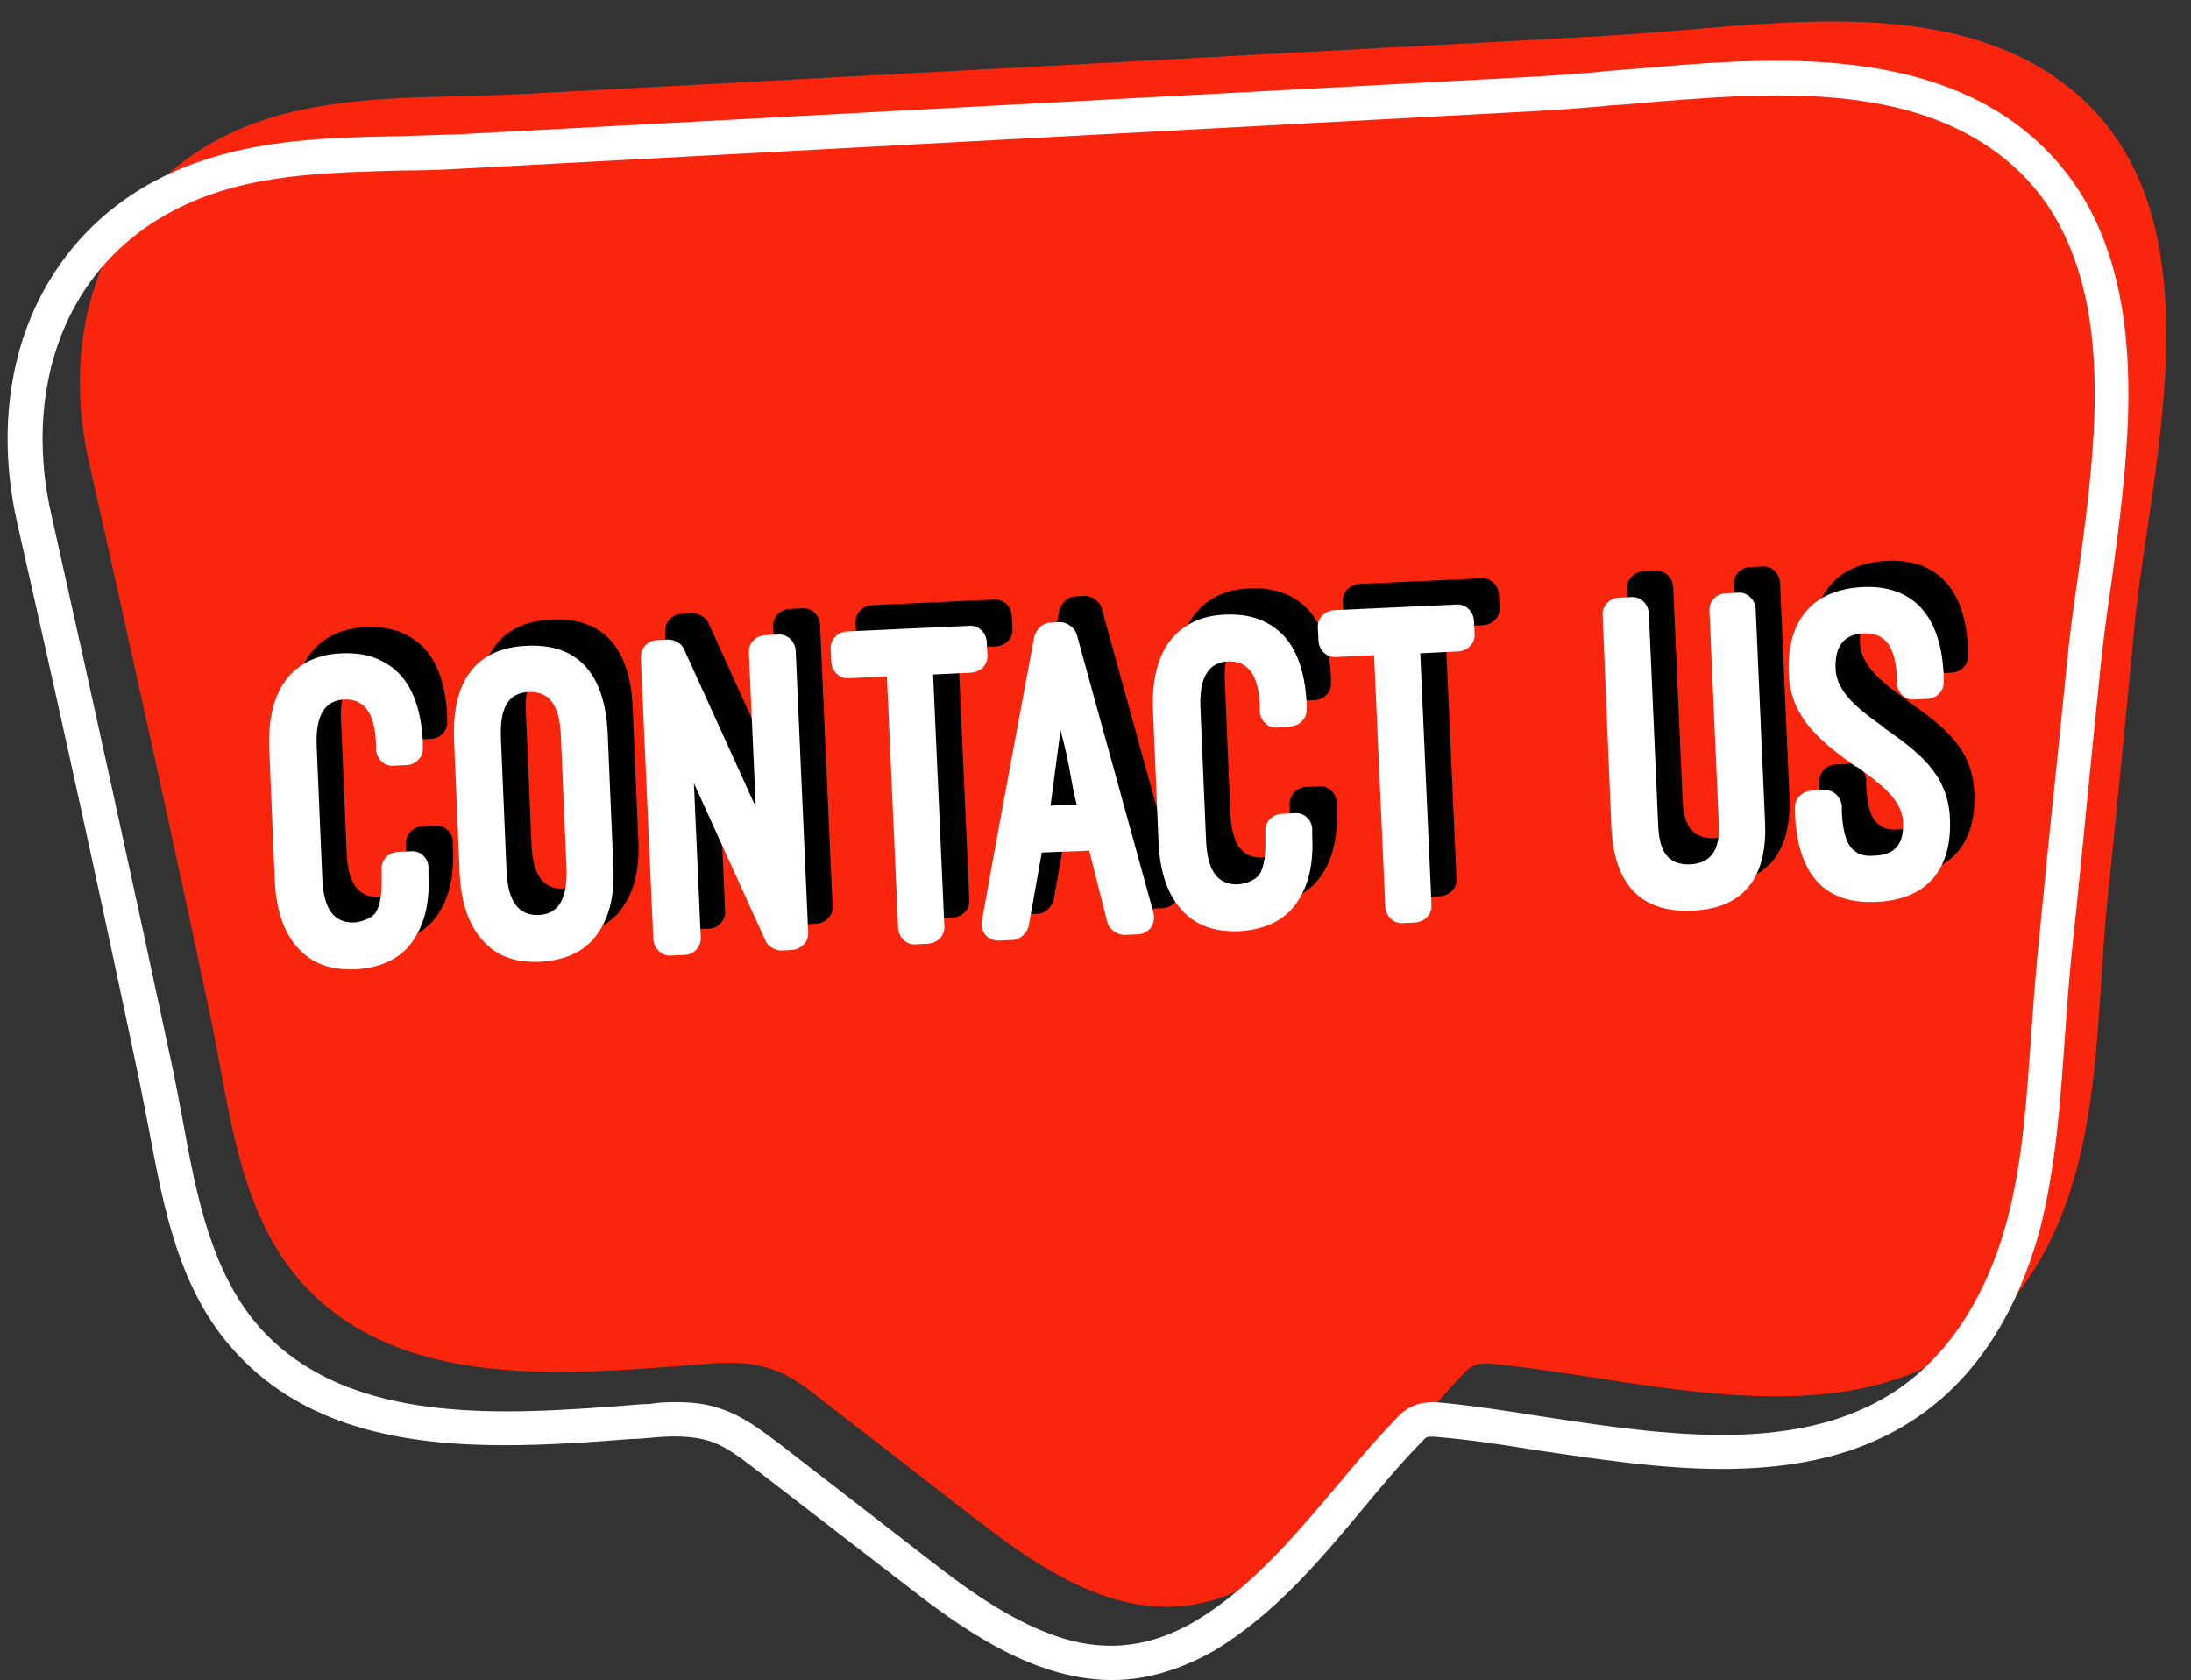
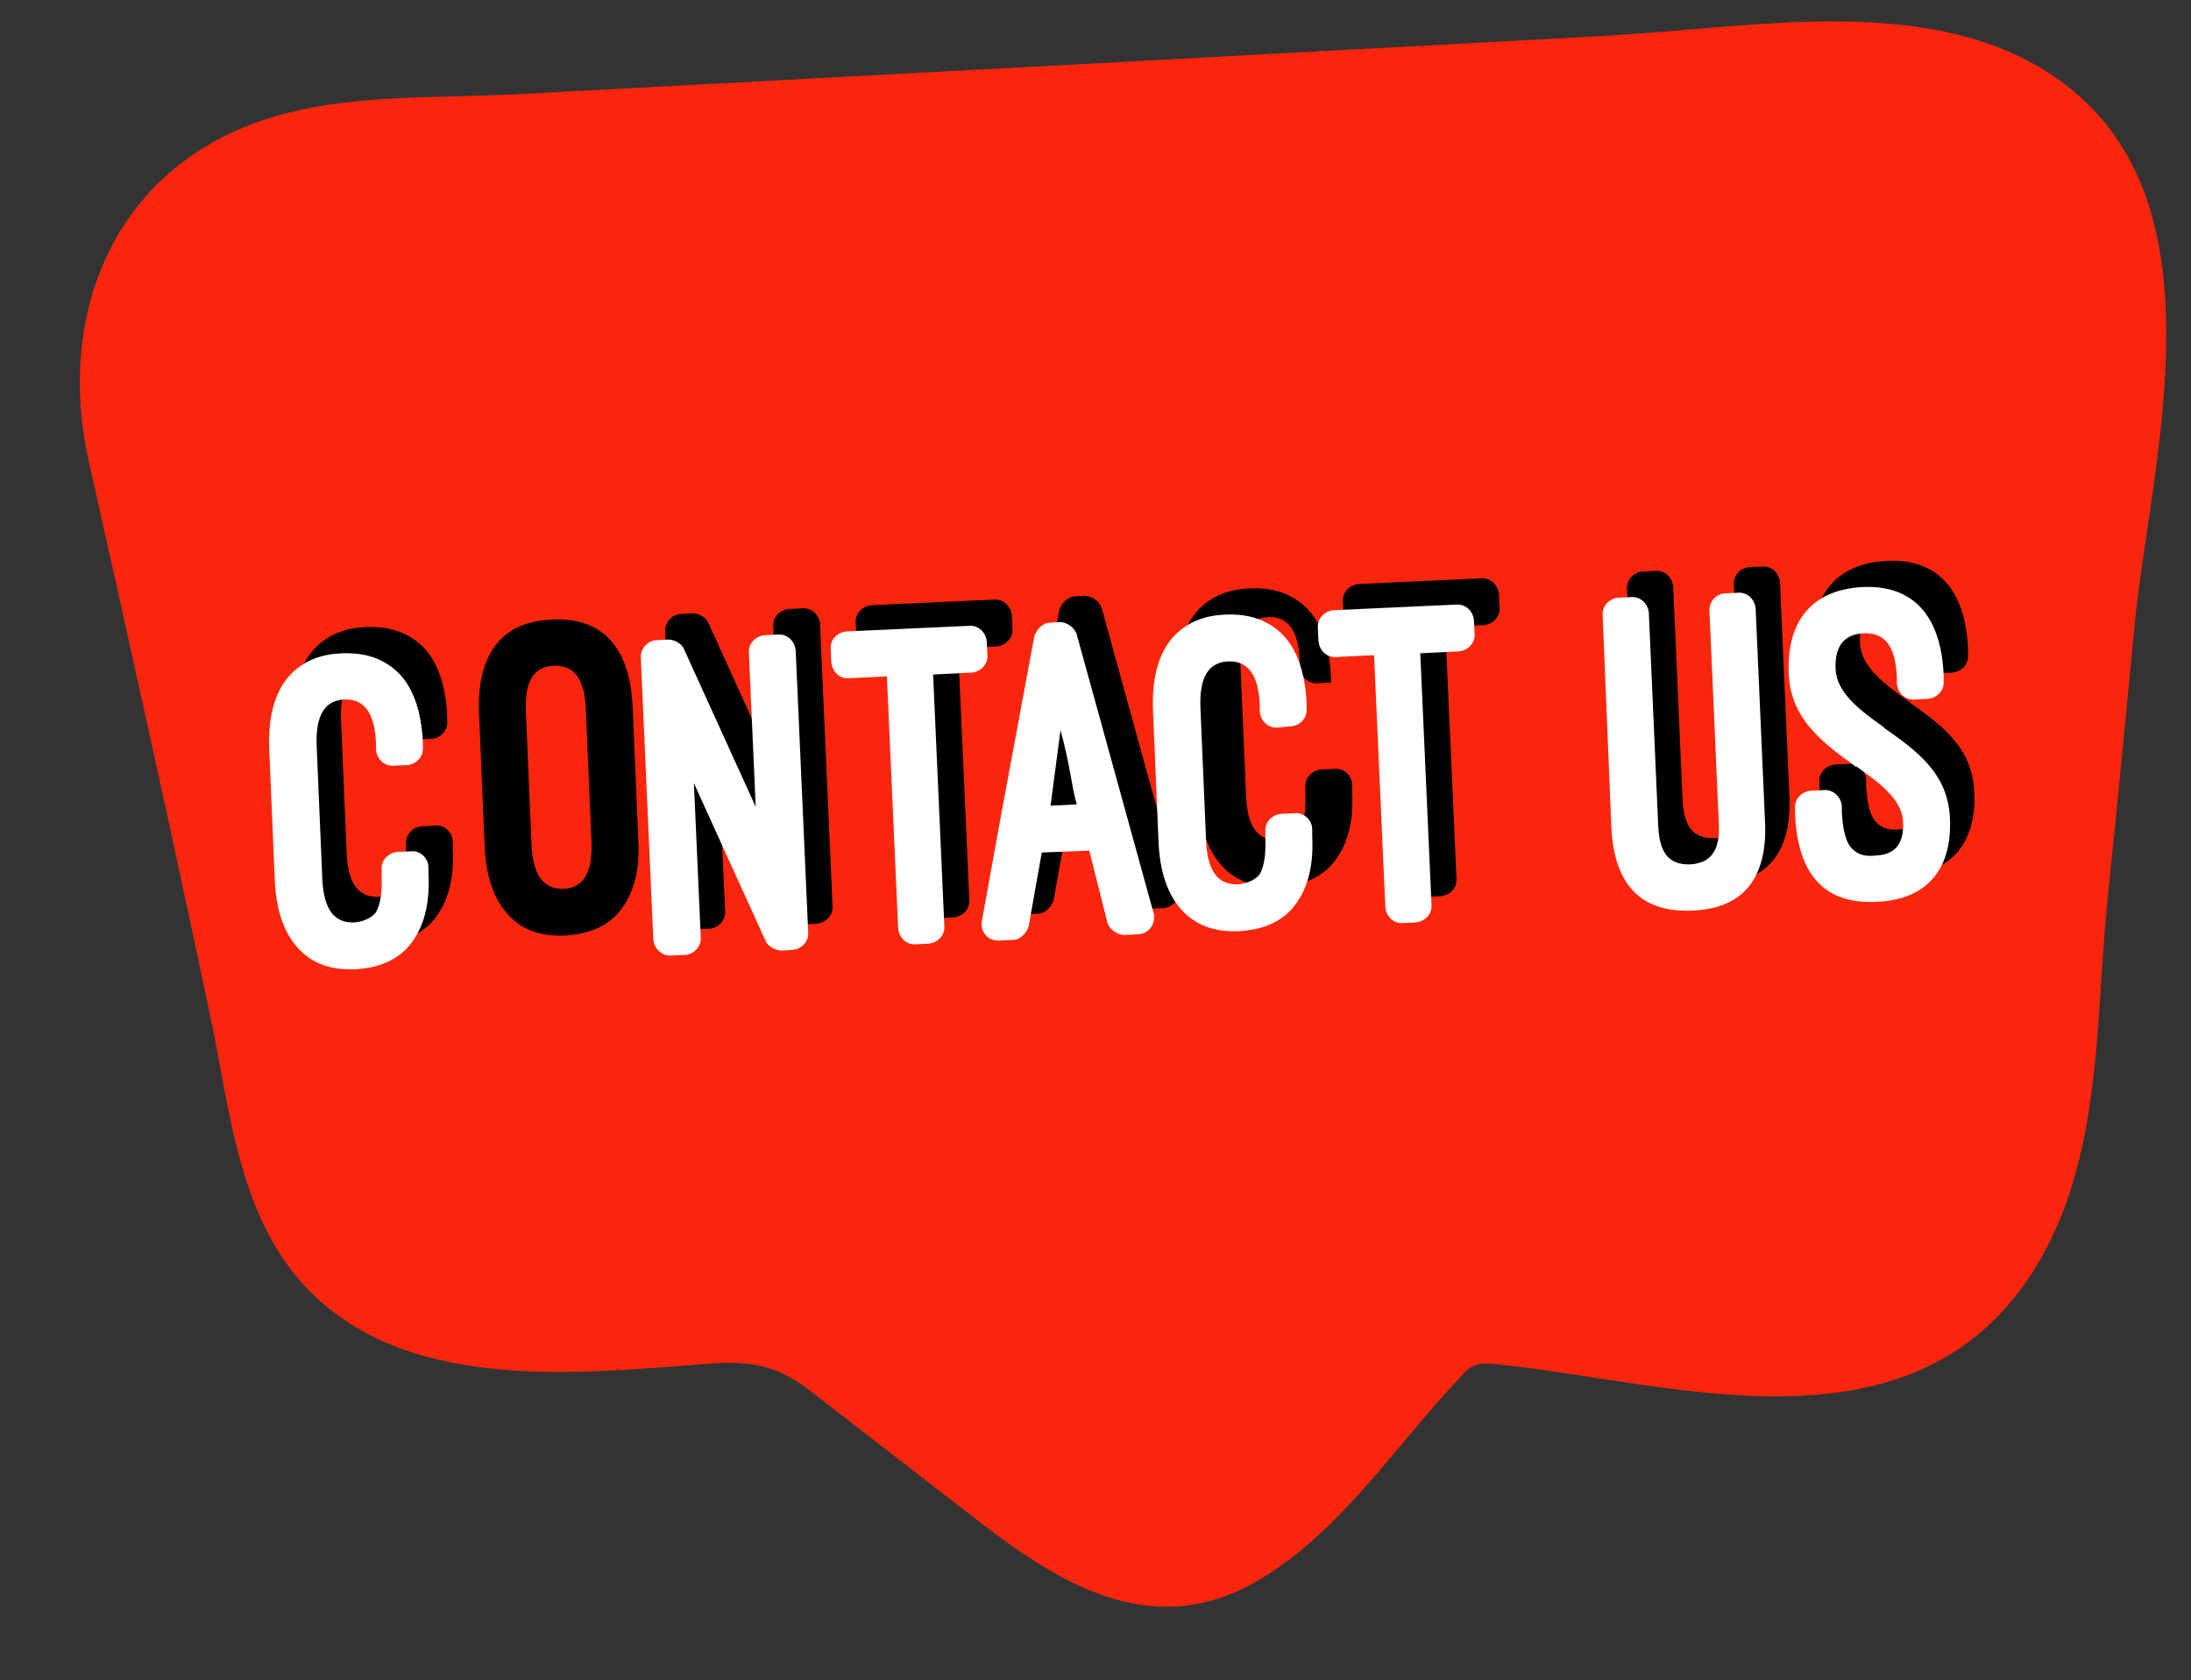
<svg xmlns="http://www.w3.org/2000/svg" fill="#000000" height="269" preserveAspectRatio="xMidYMid meet" version="1" viewBox="86.5 115.5 350.8 269.0" width="350.8" zoomAndPan="magnify">
  <rect x="86.5" y="115.5" width="350.8" height="269.0" fill="#333333" stroke="none" />
  <g>
    <g id="change1_1">
      <path d="M429.9,146.5c-2.6-7-6.9-13.3-13.6-18.1c-17.8-12.9-43.3-9.4-63.8-7.8c-3.9,0.3-7.8,0.6-11.8,0.8 c-21.6,1.2-43.2,2.3-64.9,3.5c-25.5,1.4-51,2.7-76.5,4.1c-10.1,0.5-20.2,1.1-30.3,1.6c-13.8,0.7-28.5-0.2-41.7,4.6 c-23.1,8.5-31.7,31.3-26.6,54.1c6.7,29.8,13.3,59.6,19.6,89.5c3,14.4,4.4,31,14.8,42.4c15.9,17.3,43.1,14.3,64.2,12.7 c3.6-0.3,7.3-0.4,10.7,0.8c3.1,1,5.8,3.1,8.3,5.1c8.3,6.4,16.5,12.8,24.8,19.2c13.8,10.7,28.5,19.3,45.1,9.4 c13.3-8,21.8-21.6,32.3-32.6c0.6-0.7,1.3-1.4,2.2-1.7c1-0.4,2-0.3,3.1-0.2c23.6,2.3,54.6,12.1,75.7-3.4 c9.1-6.7,14.8-17.2,17.6-28.2c3.6-13.7,3.4-28.4,4.8-42.4c1.6-15.5,3.1-31.1,4.6-46.6C430.8,193.5,437.3,166.8,429.9,146.5z" fill="#f9260d" />
    </g>
  </g>
  <g id="change2_1">
-     <path d="M264.6,384.5c-11.4,0-22-6.6-31.9-14.3L207.8,351c-2.4-1.8-4.8-3.8-7.5-4.7c-3-1-6.4-0.9-9.6-0.6 c-1,0.1-2.1,0.2-3.1,0.2c-6.4,0.5-13.3,1-20.3,1c-15.8,0-31.9-2.7-43-14.8c-9.2-9.9-11.6-23.2-14-36c-0.5-2.6-1-5.1-1.5-7.6 c-6-28.6-12.6-58.7-19.6-89.5c-2.7-12.1-1.7-24.2,2.9-34.2c5-10.8,13.7-18.8,25.4-23.1c10.6-3.9,22-4.2,33-4.4 c3.2-0.1,6.4-0.2,9.5-0.3l171.7-9.2c3.7-0.2,7.4-0.5,11-0.8l0.7-0.1c1.7-0.1,3.4-0.3,5.2-0.4c19.3-1.7,43.4-3.7,60.5,8.7 c6.7,4.9,11.6,11.4,14.5,19.4c6.1,16.6,3.3,36.8,0.9,54.6c-0.7,4.7-1.3,9.2-1.7,13.3l-1.6,15.8c-1,10.3-2,20.5-3.1,30.8 c-0.4,4.1-0.7,8.4-1,12.5c-0.7,10.1-1.4,20.4-3.9,30.4c-2.4,9.1-7.5,21.6-18.7,29.7c-9.5,6.9-20.7,9-32.3,9c-9.9,0-20.1-1.6-29.7-3 c-5.5-0.9-10.8-1.7-15.7-2.1c-0.6-0.1-1.4-0.1-1.8,0c-0.3,0.1-0.8,0.7-1.2,1.1c-3.2,3.3-6.2,6.9-9.2,10.5 c-6.9,8.3-14.1,16.8-23.7,22.6C275.2,383,269.8,384.5,264.6,384.5z M194.5,340c2.5,0,5.1,0.2,7.5,1.1c3.6,1.2,6.5,3.5,9.2,5.5 l24.8,19.2c6,4.7,13.2,9.7,20.6,12c7.5,2.3,14.5,1.3,21.4-2.8c8.8-5.3,15.7-13.5,22.4-21.4c3-3.6,6.1-7.3,9.4-10.7 c0.7-0.8,1.7-1.8,3.2-2.4c1.6-0.6,3.2-0.5,4.4-0.4c5.1,0.5,10.4,1.3,16,2.2c19.7,3,42.1,6.5,57.9-5c9.8-7.2,14.5-18.5,16.6-26.6 c2.5-9.4,3.1-19.5,3.8-29.3c0.3-4.2,0.6-8.5,1-12.7c1-10.3,2-20.5,3.1-30.8l1.6-15.8c0.4-4.3,1-8.8,1.7-13.6 c2.4-17.2,5.1-36.7-0.6-51.9c-2.6-7.1-6.7-12.6-12.6-16.9c-15.5-11.2-37.4-9.3-56.8-7.7c-1.8,0.2-3.5,0.3-5.2,0.4l-0.7,0.1 c-3.6,0.3-7.4,0.6-11.1,0.8l-171.7,9.2c-3.2,0.2-6.5,0.3-9.7,0.3c-10.6,0.3-21.5,0.5-31.2,4.1c-10.3,3.8-18,10.8-22.3,20.2 c-4.1,8.9-5,19.8-2.5,30.7c6.9,30.8,13.5,60.9,19.6,89.5c0.5,2.5,1,5.2,1.5,7.8c2.2,12.1,4.6,24.5,12.6,33.3 c14.3,15.5,39,13.6,58.9,12.1c1.1-0.1,2.1-0.2,3.2-0.2C191.6,340.1,193.1,340,194.5,340z" fill="#ffffff" />
-   </g>
+     </g>
  <g fill="#000000" id="change3_1">
    <path d="M133.5,231.1c-0.2-5.7,1.2-9.5,3.5-11.9c2.4-2.4,5.3-3.2,8.2-3.3c2.8-0.1,5.8,0.4,8.4,2.6 c2.5,2.1,4.2,5.8,4.5,11.5l0,1c0.1,1.5-1.1,2.7-2.5,2.8l-2.2,0.1c-1.5,0.1-2.7-1.1-2.8-2.6l0-1c-0.2-5-2-7.1-5-7 c-3.1,0.1-4.7,2.4-4.5,7.4L142,252c0.2,5,1.9,7.2,5.1,7.1c1.4-0.1,2.7-0.7,3.4-1.5c0.8-1.2,1.1-3.3,1-6l0-1 c-0.1-1.5,1.1-2.7,2.6-2.8l2.2-0.1c1.4-0.1,2.7,1.1,2.7,2.6l0,1c0.3,5.9-1.2,9.4-3.4,11.9c-2.4,2.5-5.5,3.2-8.2,3.4 c-2.8,0.1-5.9-0.3-8.5-2.6c-2.4-2.2-4.2-5.6-4.5-11.5L133.5,231.1z" />
    <path d="M163.2,229.8c-0.4-9.4,3.5-14.8,11.7-15.1c8.2-0.4,12.5,4.6,12.9,14.1l0.9,21.2c0.3,5.9-1.2,9.4-3.4,11.9 c-2.4,2.5-5.5,3.2-8.3,3.4c-2.7,0.1-5.9-0.3-8.4-2.6c-2.4-2.2-4.2-5.6-4.5-11.5L163.2,229.8z M171.6,250.7c0.2,4.9,1.9,7.2,5.1,7.1 c3.1-0.1,4.7-2.4,4.5-7.5l-0.9-21.2c-0.2-5-1.9-7.1-5.1-7c-3.3,0.1-4.7,2.5-4.5,7.4L171.6,250.7z" />
    <path d="M215.5,263.5c-0.9,0-2.2-0.7-2.5-1.5l-11.5-25.3l1.1,24.7c0.1,1.5-1.2,2.8-2.6,2.8l-2.2,0.1 c-1.4,0.1-2.7-1.1-2.8-2.6l-2-45.1c-0.1-1.5,1.2-2.8,2.6-2.8l1.8-0.1c1,0,2.2,0.7,2.5,1.5l11.5,25.3l-1.1-24.7 c-0.1-1.5,1.1-2.7,2.6-2.8l2.1-0.1c1.5-0.1,2.7,1.1,2.8,2.6l2,45.1c0.1,1.5-1.1,2.7-2.6,2.8L215.5,263.5z" />
    <path d="M223.5,215.2c-0.1-1.5,1.1-2.7,2.6-2.8l19.6-0.9c1.5-0.1,2.7,1.1,2.8,2.6l0.1,2.1c0.1,1.5-1.1,2.7-2.6,2.8 l-6.1,0.3l1.8,40.3c0.1,1.5-1.1,2.7-2.6,2.8l-2,0.1c-1.5,0.1-2.7-1.1-2.8-2.6l-1.8-40.3l-6.1,0.3c-1.5,0.1-2.7-1.1-2.8-2.6 L223.5,215.2z" />
    <path d="M264.9,247.5l-7.6,0.3l-2.1,11.8c-0.3,1.1-1.4,2.2-2.5,2.2l-2.2,0.1c-1.8,0.1-3.1-1.4-2.8-3.1l2.9-16l5.5-29.6 c0.3-1.1,1.4-2.2,2.5-2.2l1.6-0.1c1.1,0,2.4,0.9,2.7,2l12.3,44.6c0.4,1.7-0.7,3.3-2.5,3.4l-2.2,0.1c-1.1,0-2.4-0.9-2.7-2 L264.9,247.5z M258.6,240.4l4.2-0.2c-1-3.6-0.9-5.6-2.6-11.9L258.6,240.4z" />
-     <path d="M275,224.9c-0.2-5.7,1.2-9.5,3.5-11.9c2.4-2.4,5.3-3.2,8.2-3.3c2.8-0.1,5.8,0.4,8.4,2.6 c2.5,2.1,4.2,5.8,4.5,11.5l0,1c0.1,1.5-1.1,2.7-2.5,2.8l-2.2,0.1c-1.5,0.1-2.7-1.1-2.8-2.6l0-1c-0.2-5-2-7.1-5-7 c-3.1,0.1-4.7,2.4-4.5,7.4l0.9,21.2c0.2,5,1.9,7.2,5.1,7.1c1.4-0.1,2.7-0.7,3.4-1.5c0.8-1.2,1.1-3.3,1-6l0-1 c-0.1-1.5,1.1-2.7,2.6-2.8l2.2-0.1c1.4-0.1,2.7,1.1,2.7,2.6l0,1c0.3,5.9-1.2,9.4-3.4,11.9c-2.4,2.5-5.5,3.2-8.2,3.4 c-2.8,0.1-5.9-0.3-8.5-2.6c-2.4-2.2-4.2-5.6-4.5-11.5L275,224.9z" />
+     <path d="M275,224.9c-0.2-5.7,1.2-9.5,3.5-11.9c2.4-2.4,5.3-3.2,8.2-3.3c2.8-0.1,5.8,0.4,8.4,2.6 c2.5,2.1,4.2,5.8,4.5,11.5l0,1l-2.2,0.1c-1.5,0.1-2.7-1.1-2.8-2.6l0-1c-0.2-5-2-7.1-5-7 c-3.1,0.1-4.7,2.4-4.5,7.4l0.9,21.2c0.2,5,1.9,7.2,5.1,7.1c1.4-0.1,2.7-0.7,3.4-1.5c0.8-1.2,1.1-3.3,1-6l0-1 c-0.1-1.5,1.1-2.7,2.6-2.8l2.2-0.1c1.4-0.1,2.7,1.1,2.7,2.6l0,1c0.3,5.9-1.2,9.4-3.4,11.9c-2.4,2.5-5.5,3.2-8.2,3.4 c-2.8,0.1-5.9-0.3-8.5-2.6c-2.4-2.2-4.2-5.6-4.5-11.5L275,224.9z" />
    <path d="M301.5,211.8c-0.1-1.5,1.1-2.7,2.6-2.8l19.6-0.9c1.5-0.1,2.7,1.1,2.8,2.6l0.1,2.1c0.1,1.5-1.1,2.7-2.6,2.8 l-6.1,0.3l1.8,40.3c0.1,1.5-1.1,2.7-2.6,2.8l-2,0.1c-1.5,0.1-2.7-1.1-2.8-2.6l-1.8-40.3l-6.1,0.3c-1.5,0.1-2.7-1.1-2.8-2.6 L301.5,211.8z" />
    <path d="M347,209.8c-0.1-1.5,1.1-2.7,2.5-2.8l2.1-0.1c1.5-0.1,2.7,1.1,2.8,2.6l1.5,34.1c0.2,4,1.5,6.2,5.1,6.1 c3.8-0.2,4.8-2.9,4.6-6.5l-1.5-34.1c-0.1-1.5,1.1-2.7,2.5-2.8l2.1-0.1c1.5-0.1,2.7,1.1,2.8,2.6l1.5,34.1c0.4,8.4-3,13.9-11.7,14.2 c-9,0.4-12.5-5.2-12.9-13.2L347,209.8z" />
    <path d="M377.8,240.7c-0.1-1.5,1.1-2.7,2.6-2.8l2.1-0.1c1.4-0.1,2.7,1.1,2.8,2.6l0,1c0.2,3.6,0.9,5.3,2,6.1 c0.9,0.8,2.1,0.9,3.2,0.8c3.1-0.1,4.8-1.6,4.6-5.5c-0.2-3.5-3.7-6.1-7.5-8.8l0,0.1c-5.1-3.7-10.5-7.5-10.8-14.9 c-0.4-8.5,3.8-13.5,11.8-13.9c8.1-0.4,12.6,4.6,13,14.1l0,1c0.1,1.5-1.1,2.7-2.6,2.8l-2.1,0.1c-1.5,0.1-2.7-1.1-2.8-2.6l0-1 c-0.2-4.9-1.9-7.1-5.2-7c-3.1,0.1-4.8,1.9-4.6,5.8c0.2,3.8,4,6.6,7.8,9.3l-0.1,0c5.1,3.6,10.3,7.2,10.6,14.5 c0.4,8.4-3.9,13.1-11.8,13.4c-8.2,0.4-12.6-4.3-13-14.1L377.8,240.7z" />
  </g>
  <g fill="#ffffff" id="change2_2">
    <path d="M129.6,235.3c-0.2-5.7,1.2-9.5,3.5-11.9c2.4-2.4,5.3-3.2,8.2-3.3c2.8-0.1,5.8,0.4,8.4,2.6 c2.5,2.1,4.2,5.8,4.5,11.5l0,1c0.1,1.5-1.1,2.7-2.5,2.8l-2.2,0.1c-1.5,0.1-2.7-1.1-2.8-2.6l0-1c-0.2-5-2-7.1-5-7 c-3.1,0.1-4.7,2.4-4.5,7.4l0.9,21.2c0.2,5,1.9,7.2,5.1,7.1c1.4-0.1,2.7-0.7,3.4-1.5c0.8-1.2,1.1-3.3,1-6l0-1 c-0.1-1.5,1.1-2.7,2.6-2.8l2.2-0.1c1.4-0.1,2.7,1.1,2.7,2.6l0,1c0.3,5.9-1.2,9.4-3.4,11.9c-2.4,2.5-5.5,3.2-8.2,3.4 c-2.8,0.1-5.9-0.3-8.5-2.6c-2.4-2.2-4.2-5.6-4.5-11.5L129.6,235.3z" />
-     <path d="M159.2,234c-0.4-9.4,3.5-14.8,11.7-15.1c8.2-0.4,12.5,4.6,12.9,14.1l0.9,21.2c0.3,5.9-1.2,9.4-3.4,11.9 c-2.4,2.5-5.5,3.2-8.3,3.4c-2.7,0.1-5.9-0.3-8.4-2.6c-2.4-2.2-4.2-5.6-4.5-11.5L159.2,234z M167.6,254.9c0.2,4.9,1.9,7.2,5.1,7.1 c3.1-0.1,4.7-2.4,4.5-7.5l-0.9-21.2c-0.2-5-1.9-7.1-5.1-7c-3.3,0.1-4.7,2.5-4.5,7.4L167.6,254.9z" />
    <path d="M211.6,267.7c-0.9,0-2.2-0.7-2.5-1.5l-11.5-25.3l1.1,24.7c0.1,1.5-1.2,2.8-2.6,2.8l-2.2,0.1 c-1.4,0.1-2.7-1.1-2.8-2.6l-2-45.1c-0.1-1.5,1.2-2.8,2.6-2.8l1.8-0.1c1,0,2.2,0.7,2.5,1.5l11.5,25.3l-1.1-24.7 c-0.1-1.5,1.1-2.7,2.6-2.8l2.1-0.1c1.5-0.1,2.7,1.1,2.8,2.6l2,45.1c0.1,1.5-1.1,2.7-2.6,2.8L211.6,267.7z" />
    <path d="M219.5,219.4c-0.1-1.5,1.1-2.7,2.6-2.8l19.6-0.9c1.5-0.1,2.7,1.1,2.8,2.6l0.1,2.1c0.1,1.5-1.1,2.7-2.6,2.8 l-6.1,0.3l1.8,40.3c0.1,1.5-1.1,2.7-2.6,2.8l-2,0.1c-1.5,0.1-2.7-1.1-2.8-2.6l-1.8-40.3l-6.1,0.3c-1.5,0.1-2.7-1.1-2.8-2.6 L219.5,219.4z" />
    <path d="M260.9,251.7l-7.6,0.3l-2.1,11.8c-0.3,1.1-1.4,2.2-2.5,2.2l-2.2,0.1c-1.8,0.1-3.1-1.4-2.8-3.1l2.9-16l5.5-29.6 c0.3-1.1,1.4-2.2,2.5-2.2l1.6-0.1c1.1,0,2.4,0.9,2.7,2l12.3,44.6c0.4,1.7-0.7,3.3-2.5,3.4l-2.2,0.1c-1.1,0-2.4-0.9-2.7-2 L260.9,251.7z M254.7,244.5l4.2-0.2c-1-3.6-0.9-5.6-2.6-11.9L254.7,244.5z" />
    <path d="M271.1,229.1c-0.2-5.7,1.2-9.5,3.5-11.9c2.4-2.4,5.3-3.2,8.2-3.3c2.8-0.1,5.8,0.4,8.4,2.6 c2.5,2.1,4.2,5.8,4.5,11.5l0,1c0.1,1.5-1.1,2.7-2.5,2.8L291,232c-1.5,0.1-2.7-1.1-2.8-2.6l0-1c-0.2-5-2-7.1-5-7 c-3.1,0.1-4.7,2.4-4.5,7.4l0.9,21.2c0.2,5,1.9,7.2,5.1,7.1c1.4-0.1,2.7-0.7,3.4-1.5c0.8-1.2,1.1-3.3,1-6l0-1 c-0.1-1.5,1.1-2.7,2.6-2.8l2.2-0.1c1.4-0.1,2.7,1.1,2.7,2.6l0,1c0.3,5.9-1.2,9.4-3.4,11.9c-2.4,2.5-5.5,3.2-8.2,3.4 c-2.8,0.1-5.9-0.3-8.5-2.6c-2.4-2.2-4.2-5.6-4.5-11.5L271.1,229.1z" />
    <path d="M297.5,216c-0.1-1.5,1.1-2.7,2.6-2.8l19.6-0.9c1.5-0.1,2.7,1.1,2.8,2.6l0.1,2.1c0.1,1.5-1.1,2.7-2.6,2.8 l-6.1,0.3l1.8,40.3c0.1,1.5-1.1,2.7-2.6,2.8l-2,0.1c-1.5,0.1-2.7-1.1-2.8-2.6l-1.8-40.3l-6.1,0.3c-1.5,0.1-2.7-1.1-2.8-2.6 L297.5,216z" />
    <path d="M343.1,214c-0.1-1.5,1.1-2.7,2.5-2.8l2.1-0.1c1.5-0.1,2.7,1.1,2.8,2.6l1.5,34.1c0.2,4,1.5,6.2,5.1,6.1 c3.8-0.2,4.8-2.9,4.6-6.5l-1.5-34.1c-0.1-1.5,1.1-2.7,2.5-2.8l2.1-0.1c1.5-0.1,2.7,1.1,2.8,2.6l1.5,34.1c0.4,8.4-3,13.9-11.7,14.2 c-9,0.4-12.5-5.2-12.9-13.2L343.1,214z" />
    <path d="M373.9,244.9c-0.1-1.5,1.1-2.7,2.6-2.8l2.1-0.1c1.4-0.1,2.7,1.1,2.8,2.6l0,1c0.2,3.6,0.9,5.3,2,6.1 c0.9,0.8,2.1,0.9,3.2,0.8c3.1-0.1,4.8-1.6,4.6-5.5c-0.2-3.5-3.7-6.1-7.5-8.8l0,0.1c-5.1-3.7-10.5-7.5-10.8-14.9 c-0.4-8.5,3.8-13.5,11.8-13.9c8.1-0.4,12.6,4.6,13,14.1l0,1c0.1,1.5-1.1,2.7-2.6,2.8l-2.1,0.1c-1.5,0.1-2.7-1.1-2.8-2.6l0-1 c-0.2-4.9-1.9-7.1-5.2-7c-3.1,0.1-4.8,1.9-4.6,5.8c0.2,3.8,4,6.6,7.8,9.3l-0.1,0c5.1,3.6,10.3,7.2,10.6,14.5 c0.4,8.4-3.9,13.1-11.8,13.4c-8.2,0.4-12.6-4.3-13-14.1L373.9,244.9z" />
  </g>
</svg>